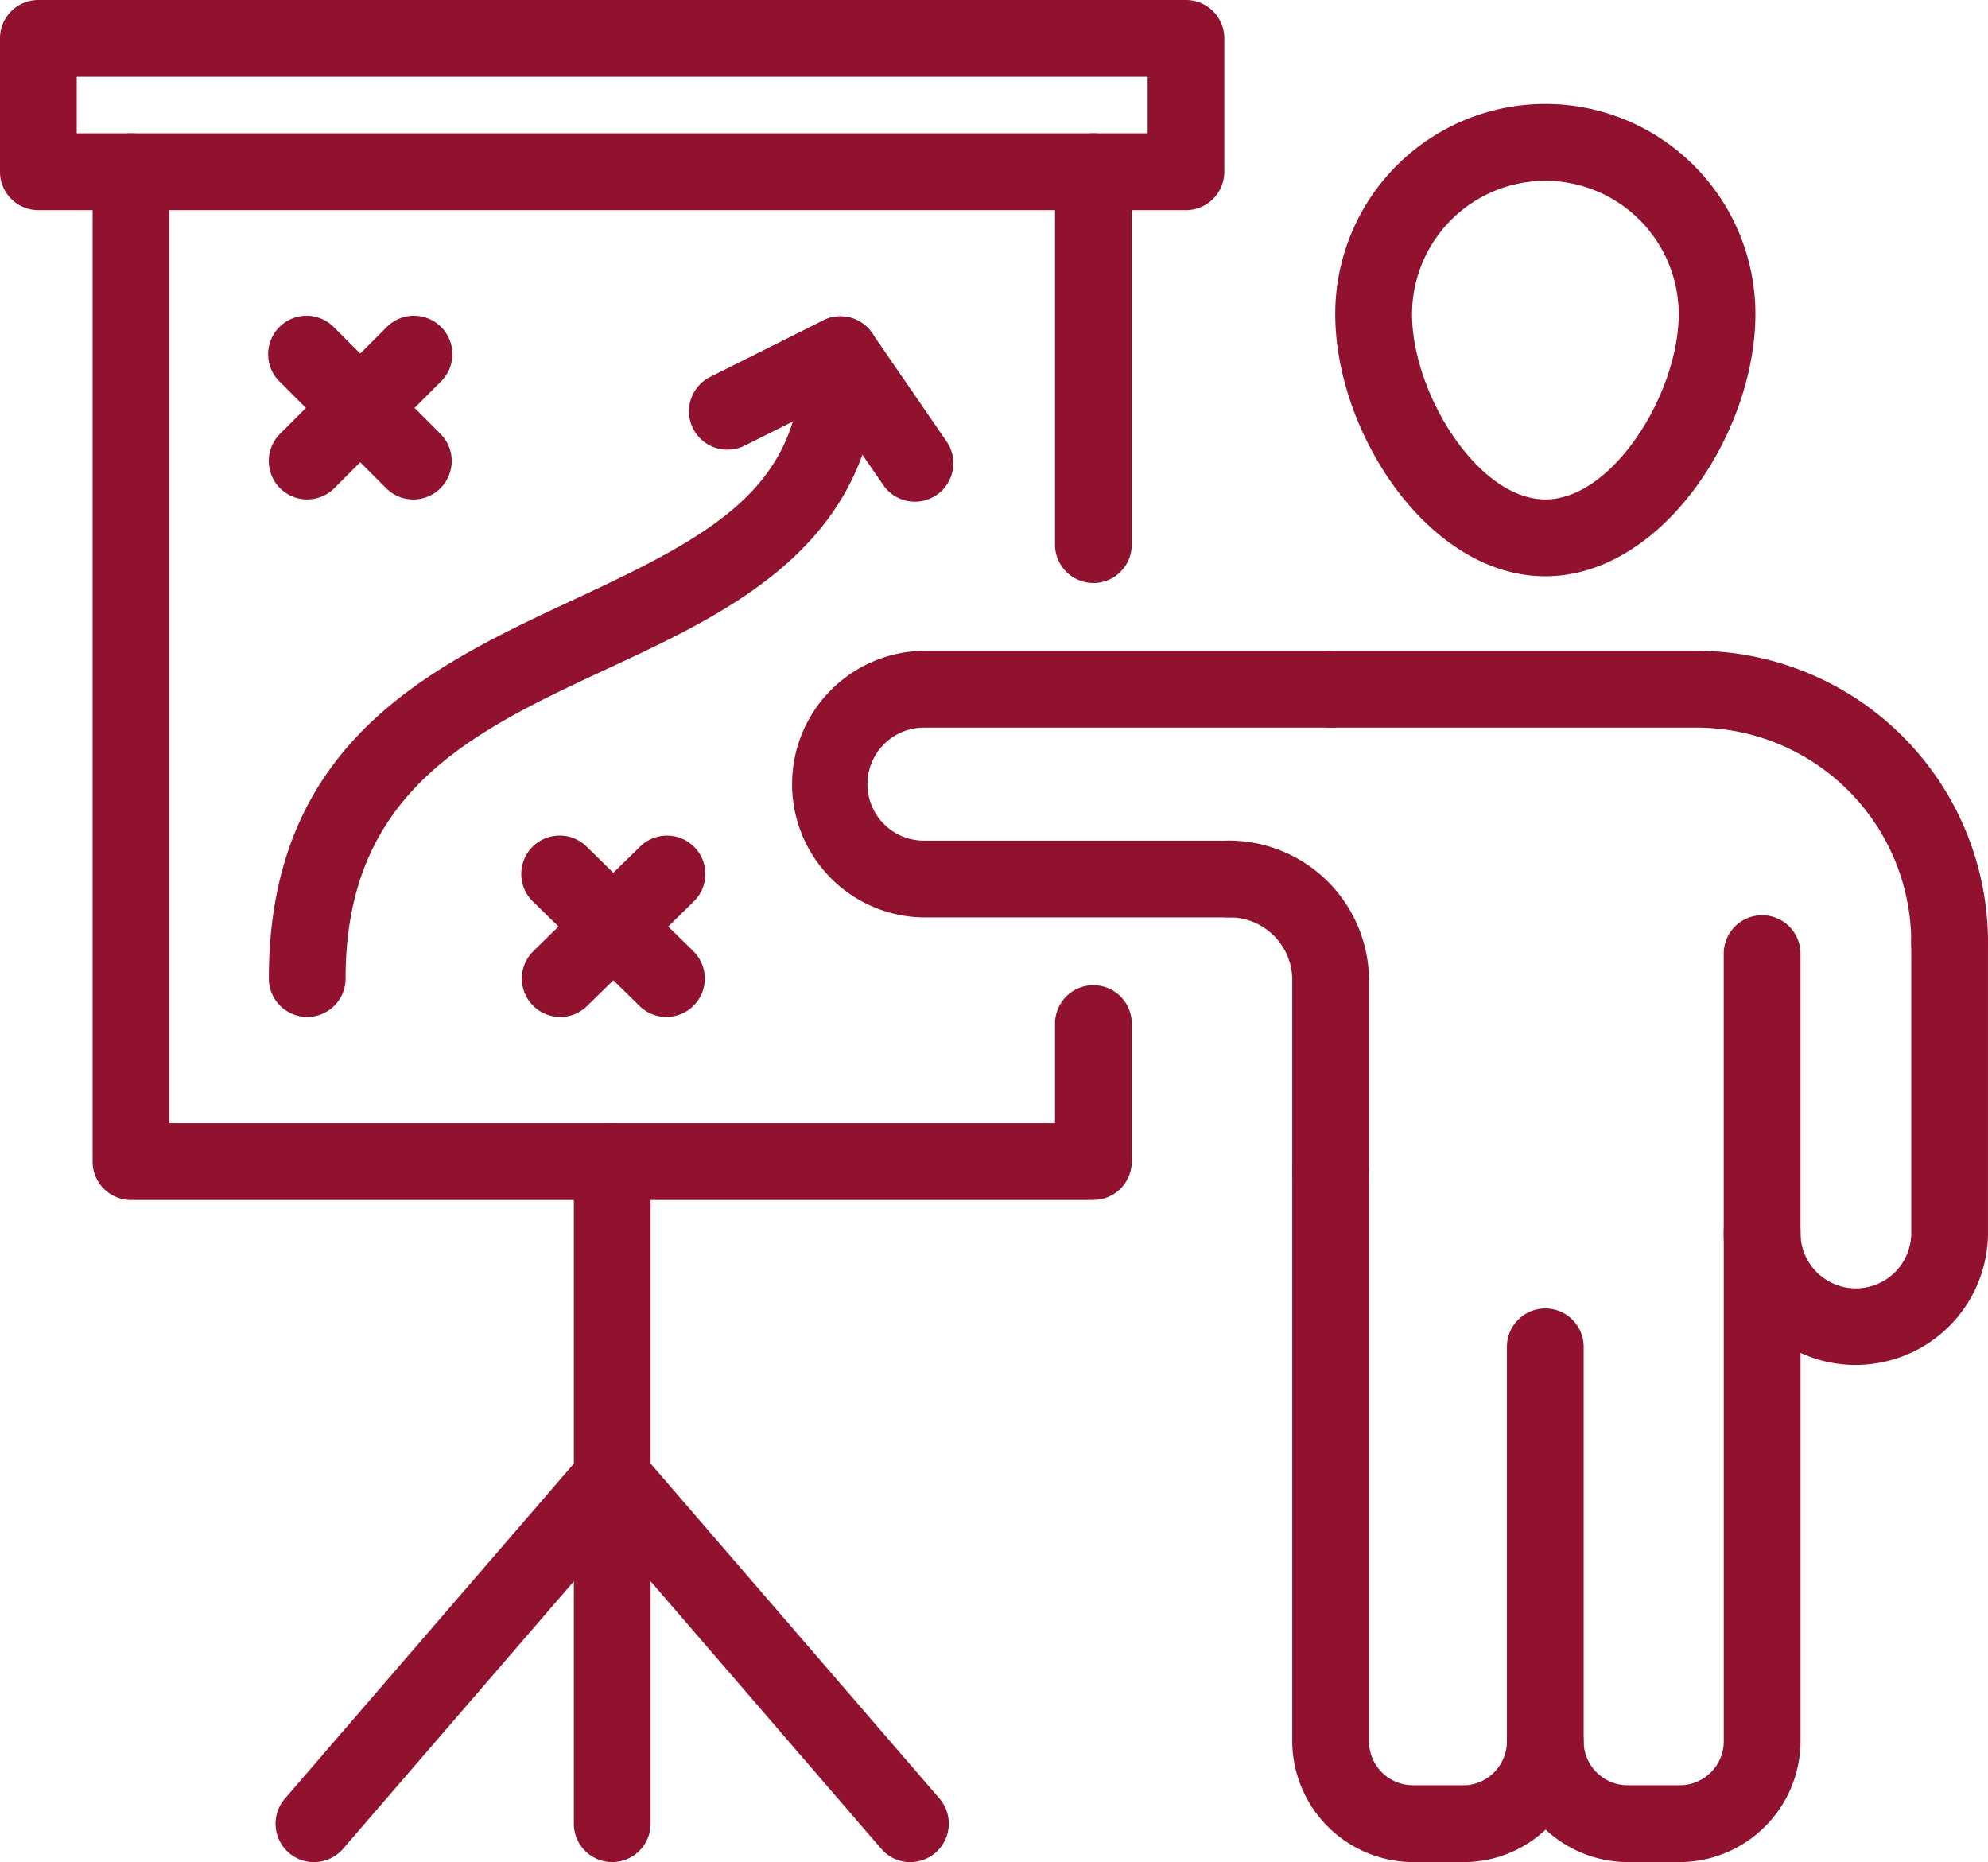
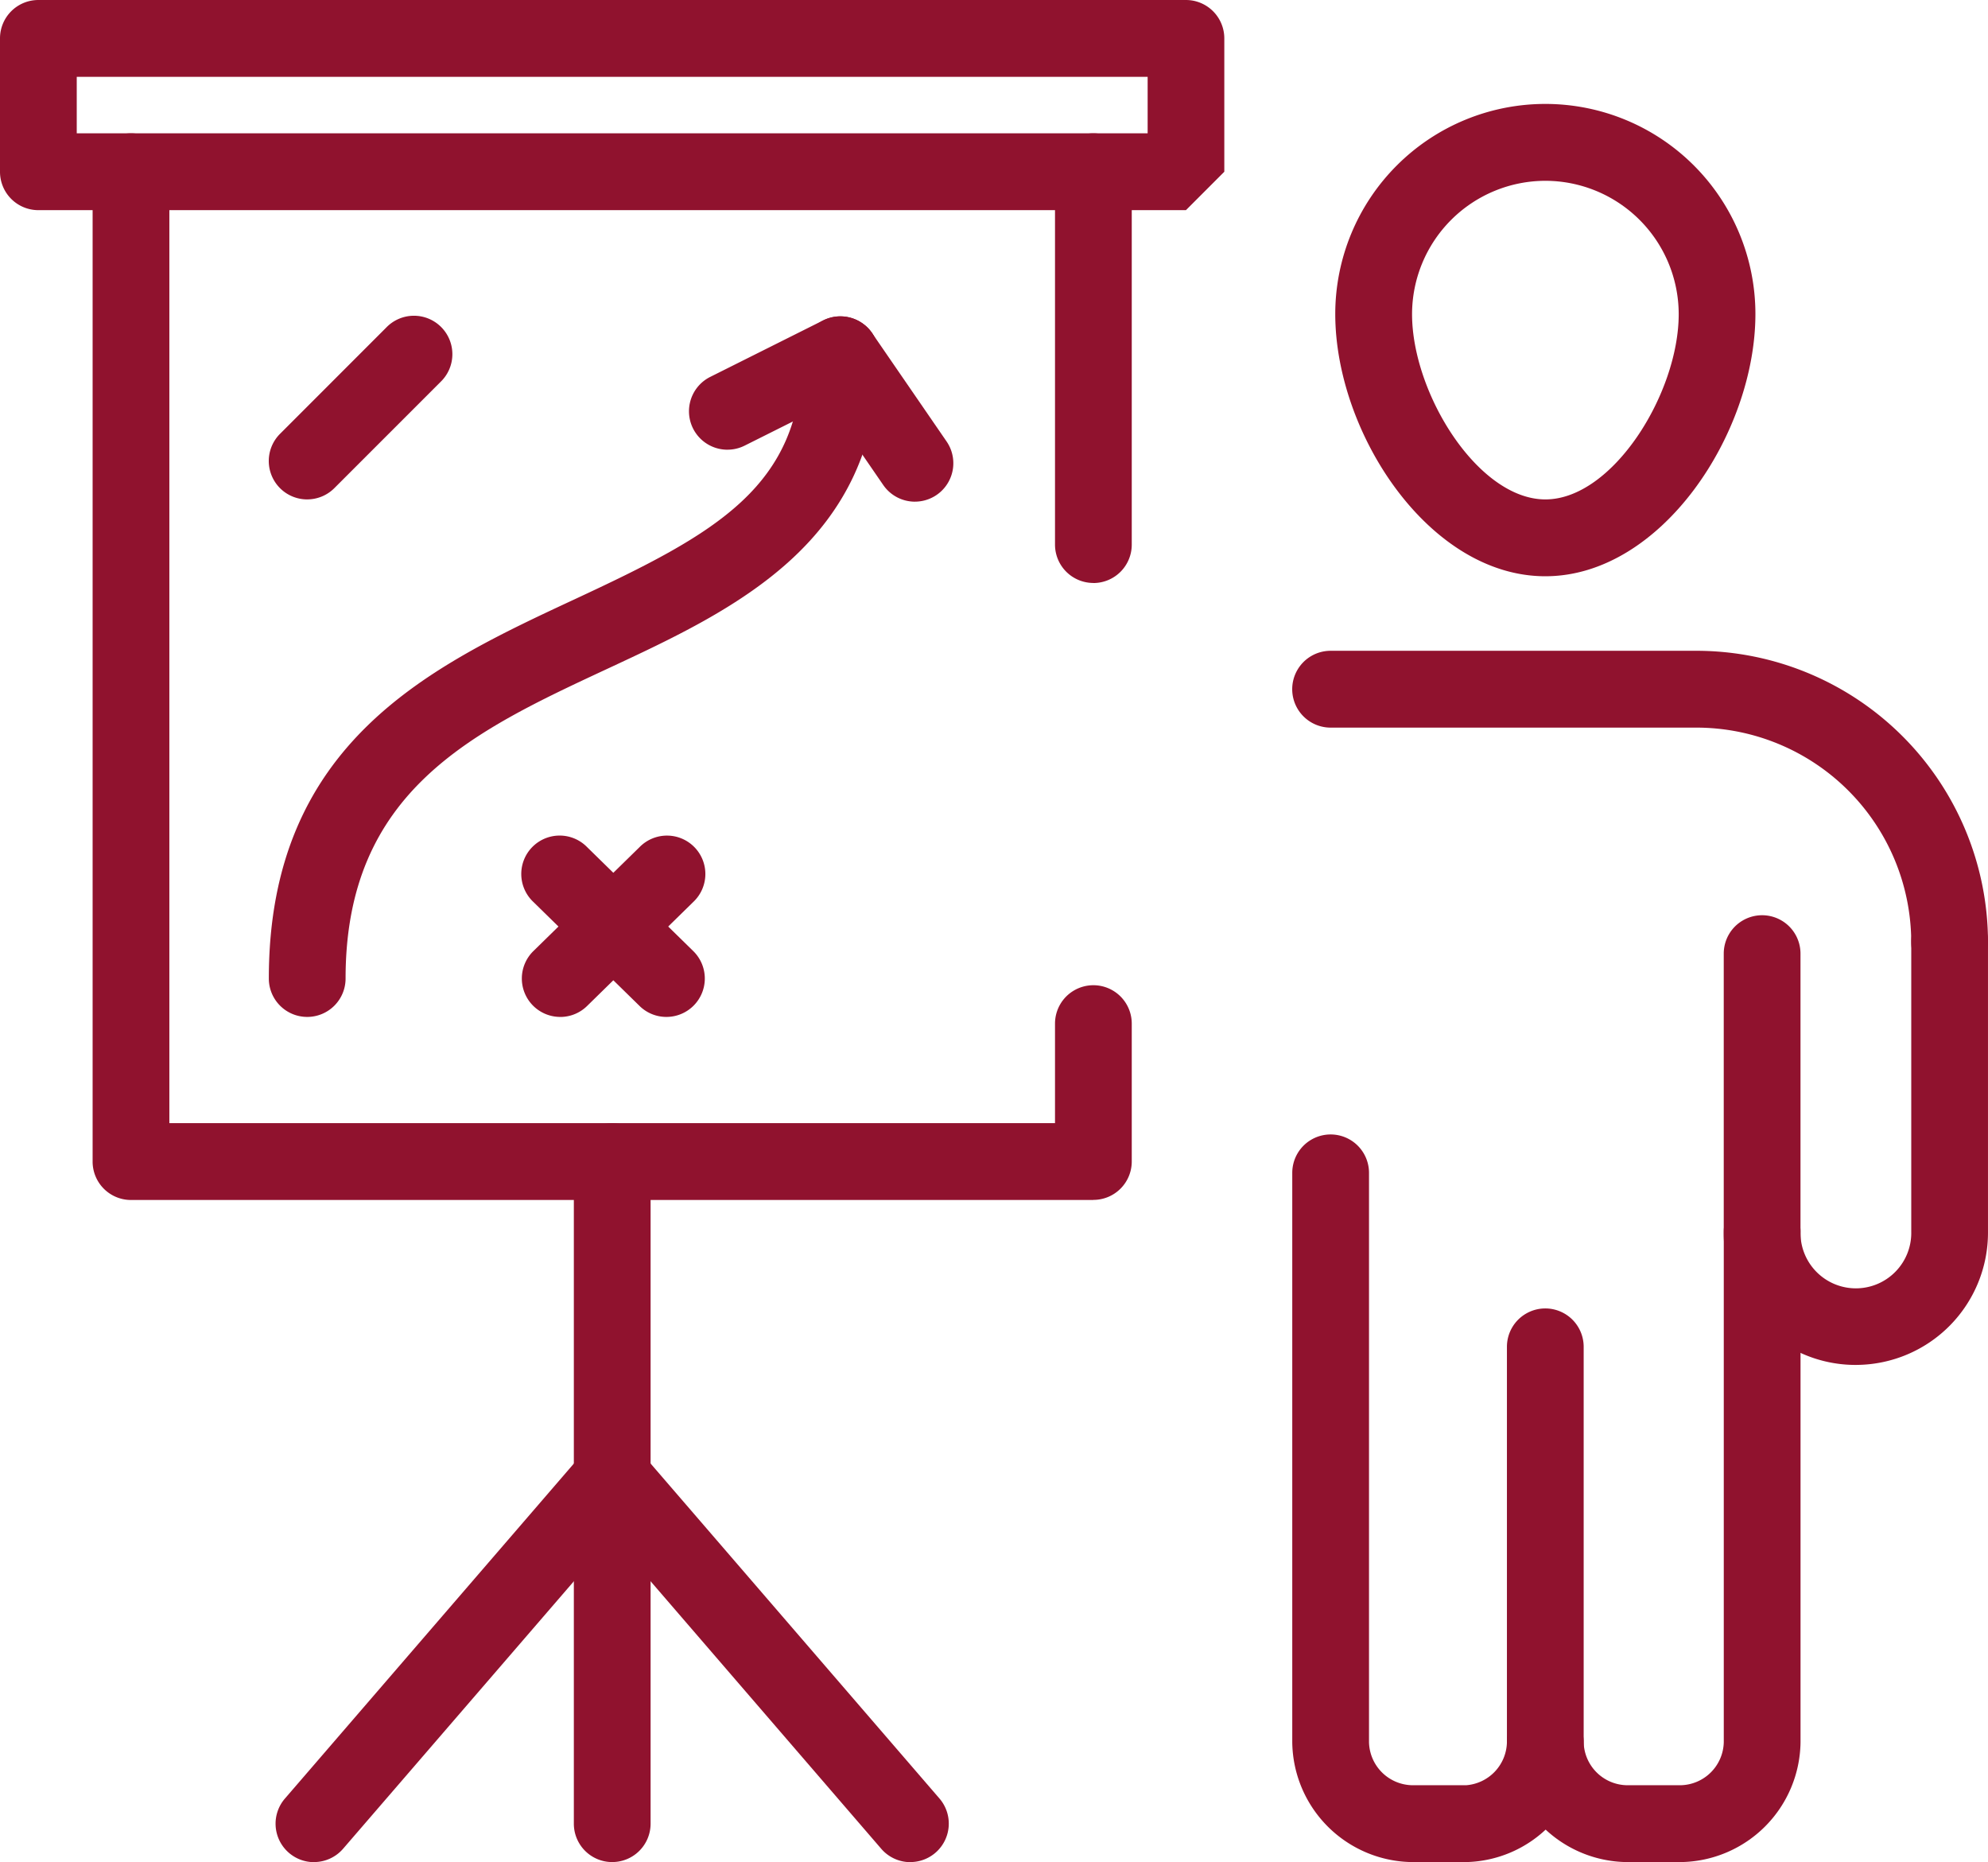
<svg xmlns="http://www.w3.org/2000/svg" id="Grupo_3029" data-name="Grupo 3029" width="125.891" height="117.889" viewBox="0 0 125.891 117.889">
  <defs>
    <clipPath id="clip-path">
      <rect id="Rectángulo_2183" data-name="Rectángulo 2183" width="125.891" height="117.889" fill="#90122e" />
    </clipPath>
  </defs>
  <g id="Grupo_3028" data-name="Grupo 3028" clip-path="url(#clip-path)">
    <path id="Trazado_2339" data-name="Trazado 2339" d="M135.775,155.563h-3.435a7.682,7.682,0,0,1-7.58-7.583V111.927a2.43,2.43,0,1,1,4.86,0V147.98a2.79,2.79,0,0,0,2.721,2.718h3.435a2.792,2.792,0,0,0,2.578-2.718V122.942a2.43,2.43,0,1,1,4.86,0V147.98a7.612,7.612,0,0,1-7.438,7.583" transform="translate(-42.927 -37.674)" fill="#90122e" />
    <path id="Trazado_2340" data-name="Trazado 2340" d="M156.494,157.515h-3.43a7.682,7.682,0,0,1-7.58-7.583,2.43,2.43,0,1,1,4.86,0,2.79,2.79,0,0,0,2.721,2.718h3.43a2.79,2.79,0,0,0,2.721-2.718V117.6a2.43,2.43,0,1,1,4.86,0v32.332a7.682,7.682,0,0,1-7.581,7.583" transform="translate(-50.057 -39.626)" fill="#90122e" />
-     <path id="Trazado_2341" data-name="Trazado 2341" d="M104.091,79.7H84.775a8.442,8.442,0,0,1,0-16.883h25.753a2.432,2.432,0,0,1,0,4.864H84.775a3.577,3.577,0,1,0,0,7.155h19.316a2.432,2.432,0,0,1,0,4.864" transform="translate(-26.266 -21.614)" fill="#90122e" />
-     <path id="Trazado_2342" data-name="Trazado 2342" d="M123.813,104.6a2.429,2.429,0,0,1-2.43-2.432V90.011A3.964,3.964,0,0,0,117.376,86a2.432,2.432,0,0,1,0-4.864,8.879,8.879,0,0,1,8.867,8.871v12.16a2.429,2.429,0,0,1-2.43,2.432" transform="translate(-39.55 -27.918)" fill="#90122e" />
    <path id="Trazado_2343" data-name="Trazado 2343" d="M174.856,116.433a8.349,8.349,0,0,1-8.438-8.44v-17.6a2.43,2.43,0,1,1,4.86,0v17.6a3.508,3.508,0,1,0,7.014,0V89.677a2.43,2.43,0,1,1,4.859,0v18.315a8.377,8.377,0,0,1-8.294,8.44" transform="translate(-57.261 -30.019)" fill="#90122e" />
    <path id="Trazado_2344" data-name="Trazado 2344" d="M166.387,83.7a2.429,2.429,0,0,1-2.43-2.432A13.607,13.607,0,0,0,150.364,67.68H127.189a2.432,2.432,0,0,1,0-4.864h23.175a18.475,18.475,0,0,1,18.454,18.456,2.43,2.43,0,0,1-2.43,2.432" transform="translate(-42.927 -21.614)" fill="#90122e" />
    <path id="Trazado_2345" data-name="Trazado 2345" d="M142.21,39.936c-7.369,0-13.3-9.079-13.3-16.6a13.3,13.3,0,1,1,26.606,0c0,7.516-5.934,16.6-13.3,16.6m0-25.036a8.452,8.452,0,0,0-8.443,8.44c0,5.013,4.175,11.731,8.443,11.731s8.443-6.718,8.443-11.731a8.453,8.453,0,0,0-8.443-8.44" transform="translate(-44.354 -3.453)" fill="#90122e" />
    <path id="Trazado_2346" data-name="Trazado 2346" d="M72.316,80.4H11.372a2.429,2.429,0,0,1-2.43-2.433V15.3a2.43,2.43,0,1,1,4.86,0V75.533H69.886v-6.3a2.43,2.43,0,1,1,4.86,0v8.728a2.43,2.43,0,0,1-2.43,2.433m0-39.058a2.429,2.429,0,0,1-2.43-2.432V15.3a2.43,2.43,0,1,1,4.86,0V38.908a2.43,2.43,0,0,1-2.43,2.432" transform="translate(-3.077 -4.428)" fill="#90122e" />
-     <path id="Trazado_2347" data-name="Trazado 2347" d="M75.1,13.305H2.43A2.429,2.429,0,0,1,0,10.873V2.433A2.429,2.429,0,0,1,2.43,0H75.1a2.43,2.43,0,0,1,2.43,2.433v8.44a2.43,2.43,0,0,1-2.43,2.432M4.86,8.441H72.675V4.865H4.86Z" fill="#90122e" />
+     <path id="Trazado_2347" data-name="Trazado 2347" d="M75.1,13.305H2.43A2.429,2.429,0,0,1,0,10.873V2.433A2.429,2.429,0,0,1,2.43,0H75.1a2.43,2.43,0,0,1,2.43,2.433v8.44M4.86,8.441H72.675V4.865H4.86Z" fill="#90122e" />
    <path id="Trazado_2348" data-name="Trazado 2348" d="M57.832,155.189a2.43,2.43,0,0,1-2.43-2.432V110.837a2.43,2.43,0,1,1,4.86,0v41.919a2.429,2.429,0,0,1-2.43,2.432" transform="translate(-19.063 -37.3)" fill="#90122e" />
    <path id="Trazado_2349" data-name="Trazado 2349" d="M29.035,165.7a2.435,2.435,0,0,1-1.843-4.022l18.887-21.891a2.434,2.434,0,0,1,3.687,3.179L30.879,164.852a2.436,2.436,0,0,1-1.843.843" transform="translate(-9.153 -47.806)" fill="#90122e" />
    <path id="Trazado_2350" data-name="Trazado 2350" d="M76.712,165.7a2.436,2.436,0,0,1-1.843-.843L55.987,142.961a2.434,2.434,0,0,1,3.686-3.179l18.882,21.891a2.435,2.435,0,0,1-1.843,4.022" transform="translate(-19.061 -47.806)" fill="#90122e" />
    <path id="Trazado_2351" data-name="Trazado 2351" d="M28.384,74.888a2.43,2.43,0,0,1-2.43-2.432c0-14.991,10.3-19.789,19.395-24.023,8.906-4.147,14.367-7.112,14.367-15.466a2.43,2.43,0,1,1,4.86,0c0,11.878-9.123,16.127-17.172,19.875-8.532,3.972-16.59,7.723-16.59,19.614a2.429,2.429,0,0,1-2.43,2.432" transform="translate(-8.93 -10.506)" fill="#90122e" />
    <path id="Trazado_2352" data-name="Trazado 2352" d="M68.952,38.977a2.433,2.433,0,0,1-1.089-4.609l7.152-3.578a2.433,2.433,0,0,1,2.178,4.352l-7.152,3.578a2.419,2.419,0,0,1-1.089.256" transform="translate(-22.888 -10.506)" fill="#90122e" />
    <path id="Trazado_2353" data-name="Trazado 2353" d="M84.577,42.268a2.433,2.433,0,0,1-2.006-1.055l-4.722-6.868a2.434,2.434,0,0,1,4.012-2.756l4.721,6.868a2.433,2.433,0,0,1-2.006,3.81" transform="translate(-26.639 -10.507)" fill="#90122e" />
    <path id="Trazado_2354" data-name="Trazado 2354" d="M59.535,92.151a2.419,2.419,0,0,1-1.7-.695l-6.723-6.583a2.431,2.431,0,1,1,3.4-3.474l6.723,6.582a2.431,2.431,0,0,1-1.7,4.17" transform="translate(-17.335 -27.769)" fill="#90122e" />
    <path id="Trazado_2355" data-name="Trazado 2355" d="M52.812,92.15a2.431,2.431,0,0,1-1.7-4.17L57.834,81.4a2.431,2.431,0,1,1,3.4,3.474l-6.722,6.583a2.423,2.423,0,0,1-1.7.695" transform="translate(-17.334 -27.768)" fill="#90122e" />
-     <path id="Trazado_2356" data-name="Trazado 2356" d="M35.1,42.124a2.421,2.421,0,0,1-1.72-.712l-6.723-6.725a2.433,2.433,0,1,1,3.44-3.44l6.723,6.725a2.432,2.432,0,0,1-1.72,4.153" transform="translate(-8.928 -10.506)" fill="#90122e" />
    <path id="Trazado_2357" data-name="Trazado 2357" d="M28.382,42.124a2.432,2.432,0,0,1-1.72-4.153l6.723-6.725a2.433,2.433,0,1,1,3.44,3.44L30.1,41.411a2.429,2.429,0,0,1-1.72.712" transform="translate(-8.928 -10.506)" fill="#90122e" />
  </g>
</svg>